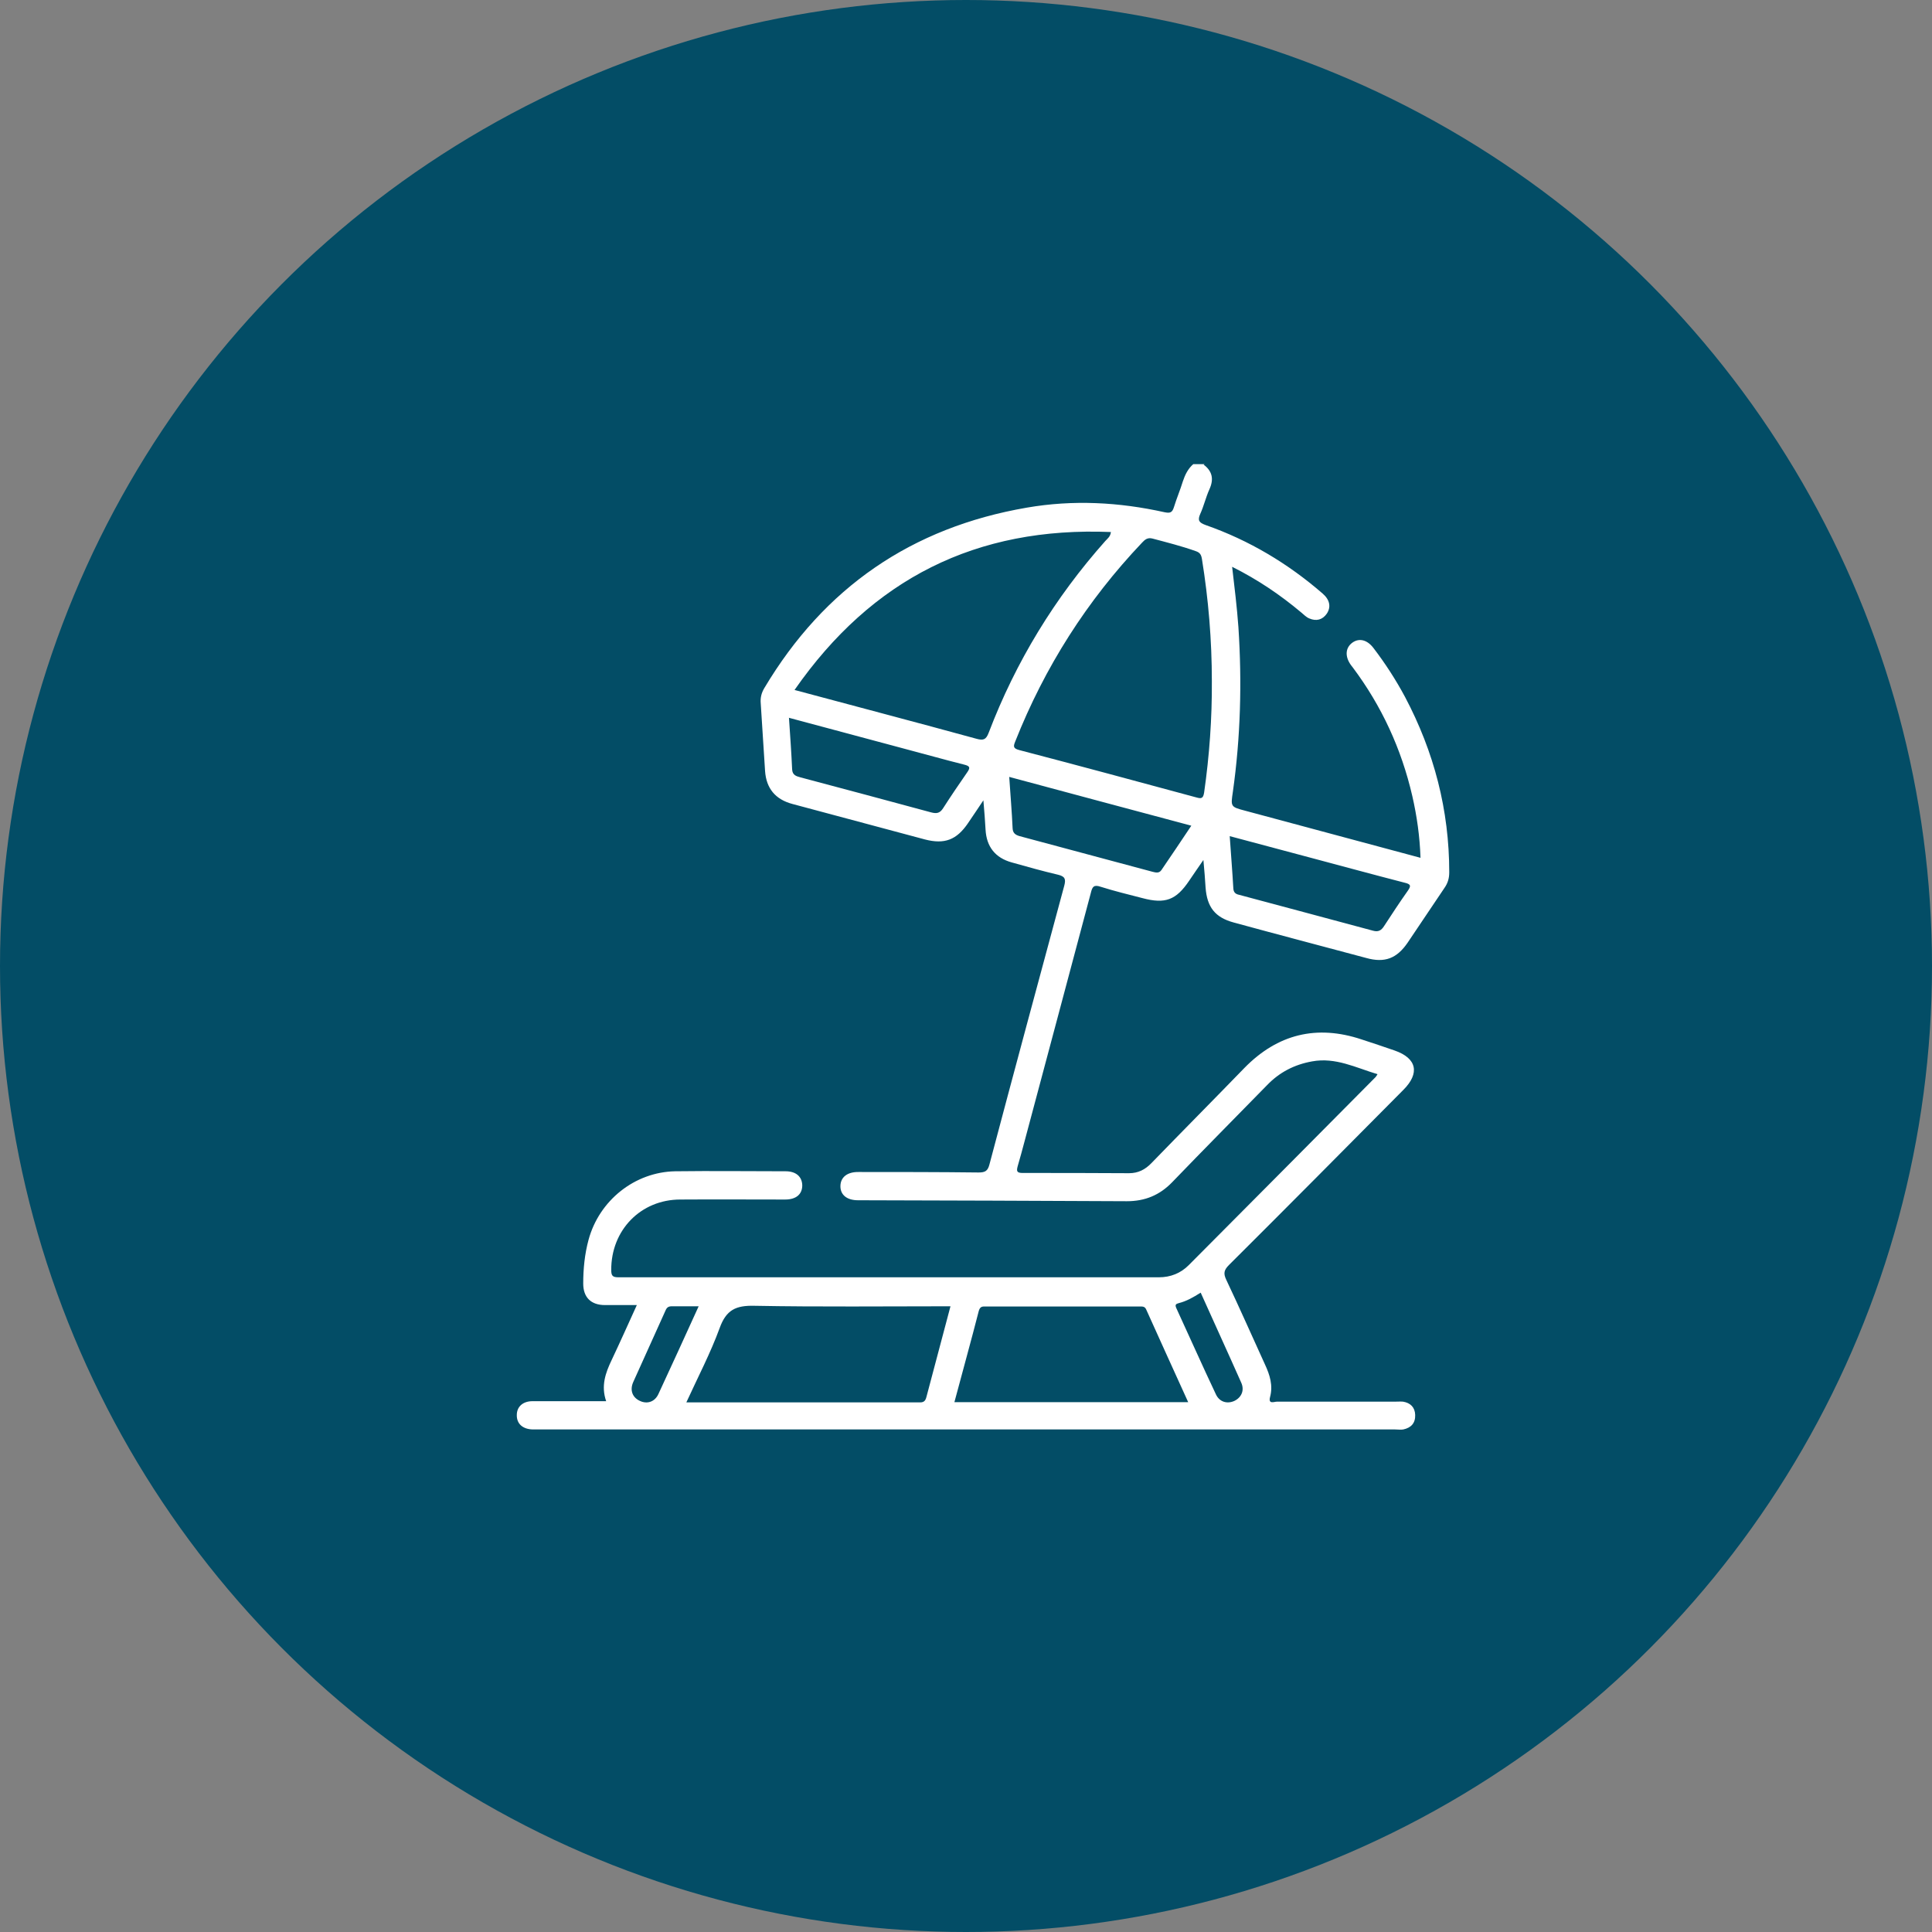
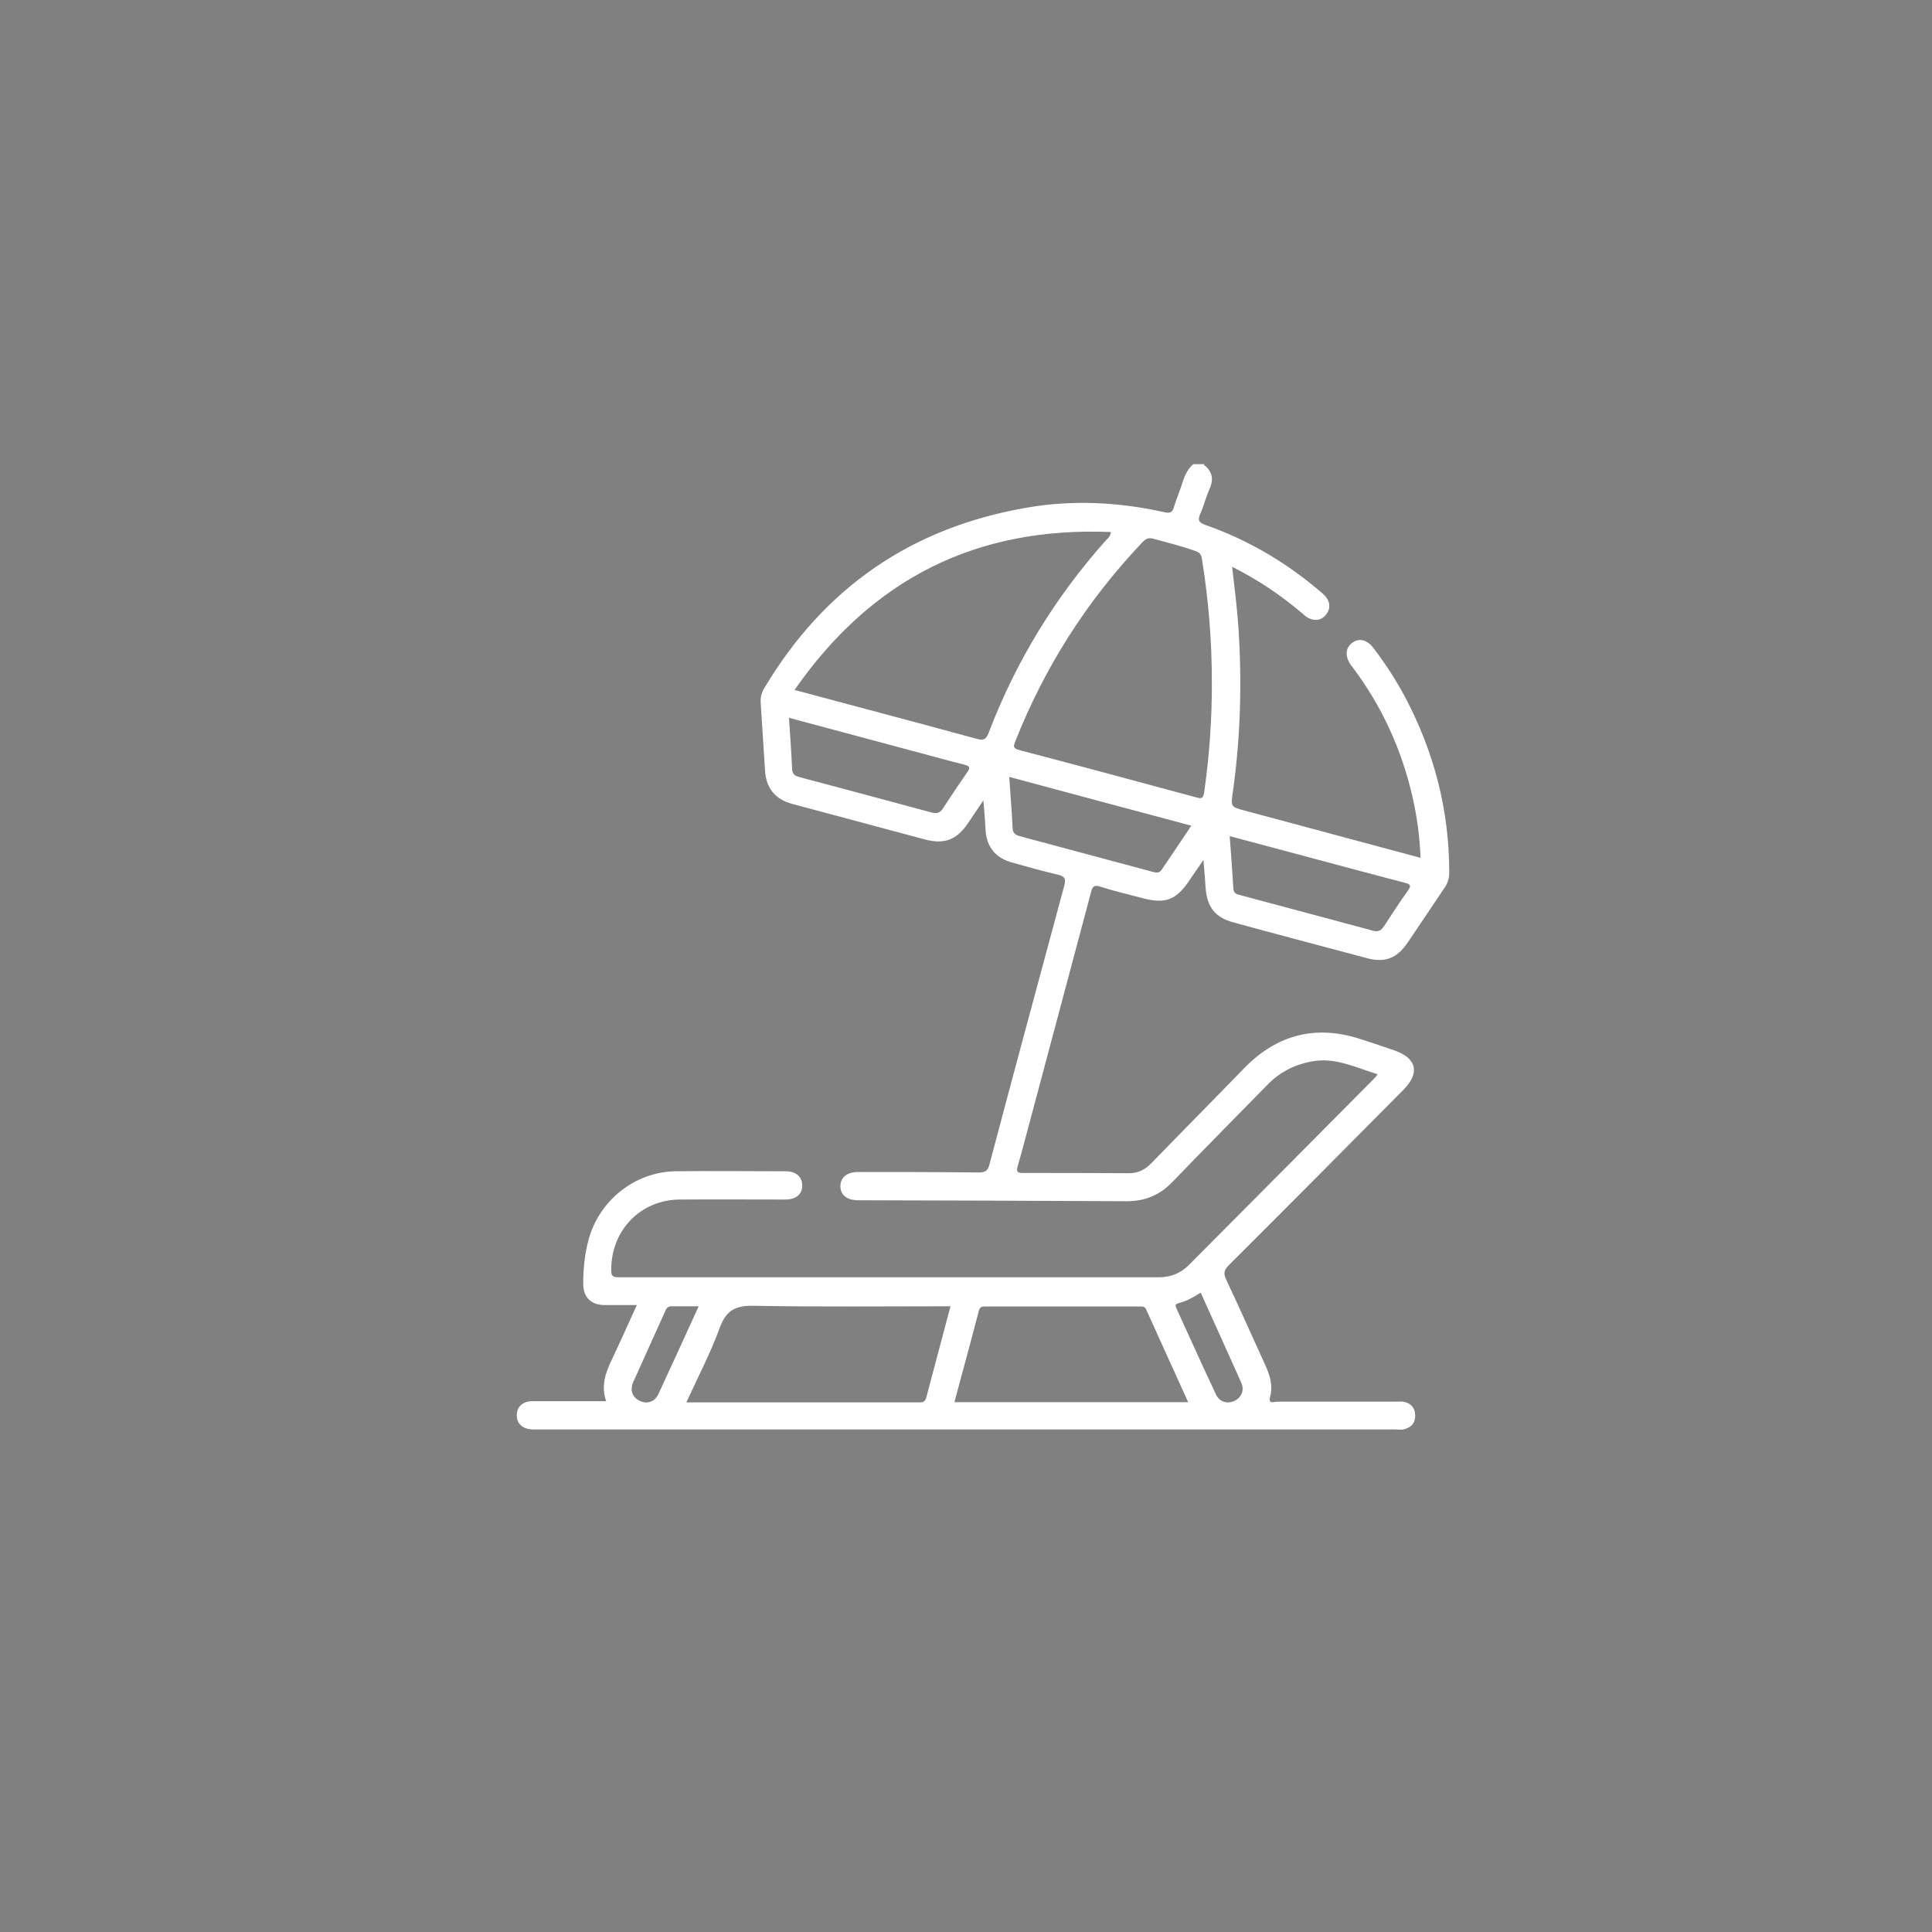
<svg xmlns="http://www.w3.org/2000/svg" id="Layer_1" data-name="Layer 1" viewBox="0 0 80 80">
  <rect x="0" y="0" width="80" height="80" fill="#808080" stroke="none" />
  <defs>
    <style>
      .cls-1 {
        fill: #034d66;
      }

      .cls-2 {
        fill: #fff;
      }
    </style>
  </defs>
  <g id="icon">
-     <circle id="Ellipse_17" data-name="Ellipse 17" class="cls-1" cx="40" cy="40" r="40" />
-   </g>
+     </g>
  <path class="cls-2" d="M49.84,19.24c.36,.27,.43,.6,.24,1.02-.15,.33-.23,.69-.38,1.02-.12,.27-.05,.36,.22,.46,1.8,.63,3.41,1.59,4.85,2.84,.3,.26,.35,.56,.17,.83-.18,.26-.44,.32-.72,.2-.13-.05-.23-.16-.34-.25-.87-.73-1.8-1.36-2.86-1.89,.1,.86,.2,1.67,.26,2.5,.15,2.28,.09,4.55-.23,6.82-.09,.61-.1,.62,.51,.78,2.41,.65,4.81,1.29,7.26,1.95-.03-.89-.15-1.73-.34-2.56-.45-1.95-1.27-3.73-2.47-5.33-.02-.03-.05-.06-.07-.09-.26-.36-.23-.72,.06-.93,.28-.2,.61-.12,.87,.22,.49,.64,.93,1.32,1.31,2.03,1.2,2.27,1.83,4.68,1.83,7.26,0,.25-.06,.45-.2,.65-.51,.75-1.01,1.51-1.52,2.26-.45,.66-.95,.85-1.71,.64-1.83-.49-3.66-.97-5.49-1.47-.78-.21-1.11-.64-1.17-1.45-.02-.35-.05-.7-.09-1.14-.22,.32-.41,.59-.59,.86-.54,.8-.99,.97-1.93,.72-.58-.15-1.16-.29-1.73-.47-.29-.1-.35,0-.41,.25-.91,3.43-1.83,6.85-2.74,10.27-.09,.35-.19,.7-.29,1.05-.05,.19-.05,.28,.2,.28,1.47,0,2.94,0,4.41,.01,.38,0,.67-.15,.93-.42,1.28-1.32,2.57-2.62,3.85-3.94,1.37-1.4,2.99-1.8,4.85-1.18,.46,.15,.91,.3,1.37,.46,.92,.32,1.05,.94,.36,1.63-2.4,2.42-4.8,4.84-7.22,7.25-.21,.21-.24,.35-.11,.62,.55,1.16,1.07,2.34,1.6,3.5,.2,.43,.34,.87,.21,1.35-.08,.31,.17,.19,.28,.19,1.63,0,3.25,0,4.88,0,.12,0,.24-.01,.35,0,.3,.05,.49,.23,.5,.55,.01,.34-.17,.53-.49,.6-.11,.02-.23,0-.35,0-11.83,0-23.67,0-35.5,0-.07,0-.13,0-.2,0-.42-.01-.67-.24-.66-.6,0-.34,.25-.57,.65-.57,.87,0,1.74,0,2.62,0,.13,0,.26,0,.43,0-.22-.63-.03-1.17,.23-1.71,.35-.74,.68-1.48,1.04-2.27-.48,0-.9,0-1.32,0-.58,0-.9-.32-.9-.89,0-.61,.06-1.22,.22-1.81,.44-1.63,1.91-2.81,3.59-2.84,1.52-.02,3.05,0,4.57,0,.43,0,.68,.22,.69,.58,0,.37-.25,.59-.71,.59-1.45,0-2.89-.01-4.34,0-1.64,0-2.87,1.27-2.86,2.92,0,.24,.06,.3,.3,.3,7.46,0,14.92,0,22.38,0,.48,0,.9-.17,1.23-.5,2.58-2.59,5.16-5.19,7.74-7.79,.03-.03,.04-.06,.08-.12-.9-.27-1.74-.71-2.71-.53-.73,.13-1.35,.45-1.86,.98-1.31,1.34-2.63,2.67-3.93,4.02-.52,.54-1.13,.79-1.88,.79-3.71-.02-7.42-.03-11.13-.04-.46,0-.73-.22-.73-.58,0-.37,.28-.6,.76-.59,1.65,0,3.31,0,4.96,.02,.27,0,.38-.06,.45-.33,1.02-3.85,2.06-7.7,3.1-11.55,.07-.27,.03-.38-.26-.45-.64-.15-1.28-.33-1.92-.51-.68-.19-1.04-.65-1.08-1.35-.02-.37-.05-.75-.09-1.22-.25,.37-.44,.66-.64,.95-.47,.69-.97,.88-1.78,.67-1.83-.49-3.66-.98-5.49-1.47-.71-.19-1.08-.65-1.13-1.36-.06-.93-.12-1.87-.18-2.81-.02-.23,.03-.43,.15-.63,2.48-4.16,6.1-6.65,10.87-7.47,1.91-.33,3.81-.23,5.7,.19,.24,.05,.32,.01,.39-.21,.11-.36,.26-.71,.37-1.07,.09-.27,.21-.52,.43-.71h.47Zm.34,8.96c0-1.69-.14-3.38-.41-5.05-.03-.18-.08-.27-.26-.33-.59-.21-1.19-.36-1.79-.52-.2-.05-.31,.04-.43,.17-2.28,2.4-4.03,5.15-5.25,8.23-.08,.2-.1,.29,.17,.36,2.45,.64,4.89,1.3,7.33,1.96,.21,.06,.28,.04,.32-.2,.22-1.54,.33-3.08,.32-4.63Zm-17.28,.37c2.57,.69,5.05,1.34,7.53,2.02,.29,.08,.4,.04,.51-.25,1.12-2.94,2.74-5.59,4.83-7.94,.09-.1,.21-.18,.23-.37-5.57-.23-9.89,1.93-13.1,6.54Zm6.46,25.52c-2.74,0-5.43,.03-8.12-.02-.77-.02-1.17,.17-1.44,.92-.38,1.04-.9,2.03-1.38,3.08,3.26,0,6.47,0,9.68,0,.16,0,.22-.07,.26-.22,.33-1.24,.66-2.48,1-3.77Zm.15,3.97h9.69c-.59-1.3-1.17-2.57-1.74-3.84-.06-.14-.18-.12-.29-.12-2.11,0-4.22,0-6.32,0-.14,0-.26-.03-.32,.18-.32,1.25-.67,2.5-1.01,3.78Zm11.41-23.44c.05,.75,.11,1.46,.15,2.17,.01,.16,.09,.23,.23,.26,1.86,.5,3.71,.99,5.56,1.49,.22,.06,.34-.02,.45-.19,.32-.49,.64-.98,.98-1.46,.15-.21,.13-.28-.13-.34-1.28-.33-2.56-.68-3.84-1.02-1.13-.3-2.25-.6-3.41-.91Zm-9.13-2.45c.05,.76,.11,1.45,.14,2.13,.01,.2,.12,.27,.28,.32,1.84,.49,3.68,.99,5.52,1.48,.13,.03,.26,.07,.36-.07,.41-.6,.82-1.21,1.24-1.84-2.54-.68-5.02-1.34-7.54-2.02Zm-9.12-2.44c.05,.75,.1,1.44,.13,2.12,.01,.25,.17,.29,.35,.34,1.8,.48,3.61,.96,5.41,1.45,.23,.06,.36,.03,.49-.17,.32-.5,.66-1,1-1.49,.14-.2,.11-.26-.13-.32-.84-.21-1.68-.45-2.52-.67-1.57-.42-3.13-.84-4.74-1.27Zm17.04,23.8c-.3,.19-.58,.35-.9,.43-.11,.03-.17,.06-.1,.21,.55,1.19,1.08,2.39,1.64,3.57,.15,.32,.47,.4,.76,.27,.29-.14,.43-.43,.29-.75-.55-1.24-1.12-2.48-1.68-3.73Zm-20.78,.56c-.41,0-.76,0-1.11,0-.14,0-.21,.05-.26,.17-.44,.99-.9,1.98-1.34,2.97-.15,.34-.03,.64,.28,.78,.3,.14,.62,.04,.77-.3,.55-1.18,1.09-2.37,1.66-3.62Z" />
</svg>